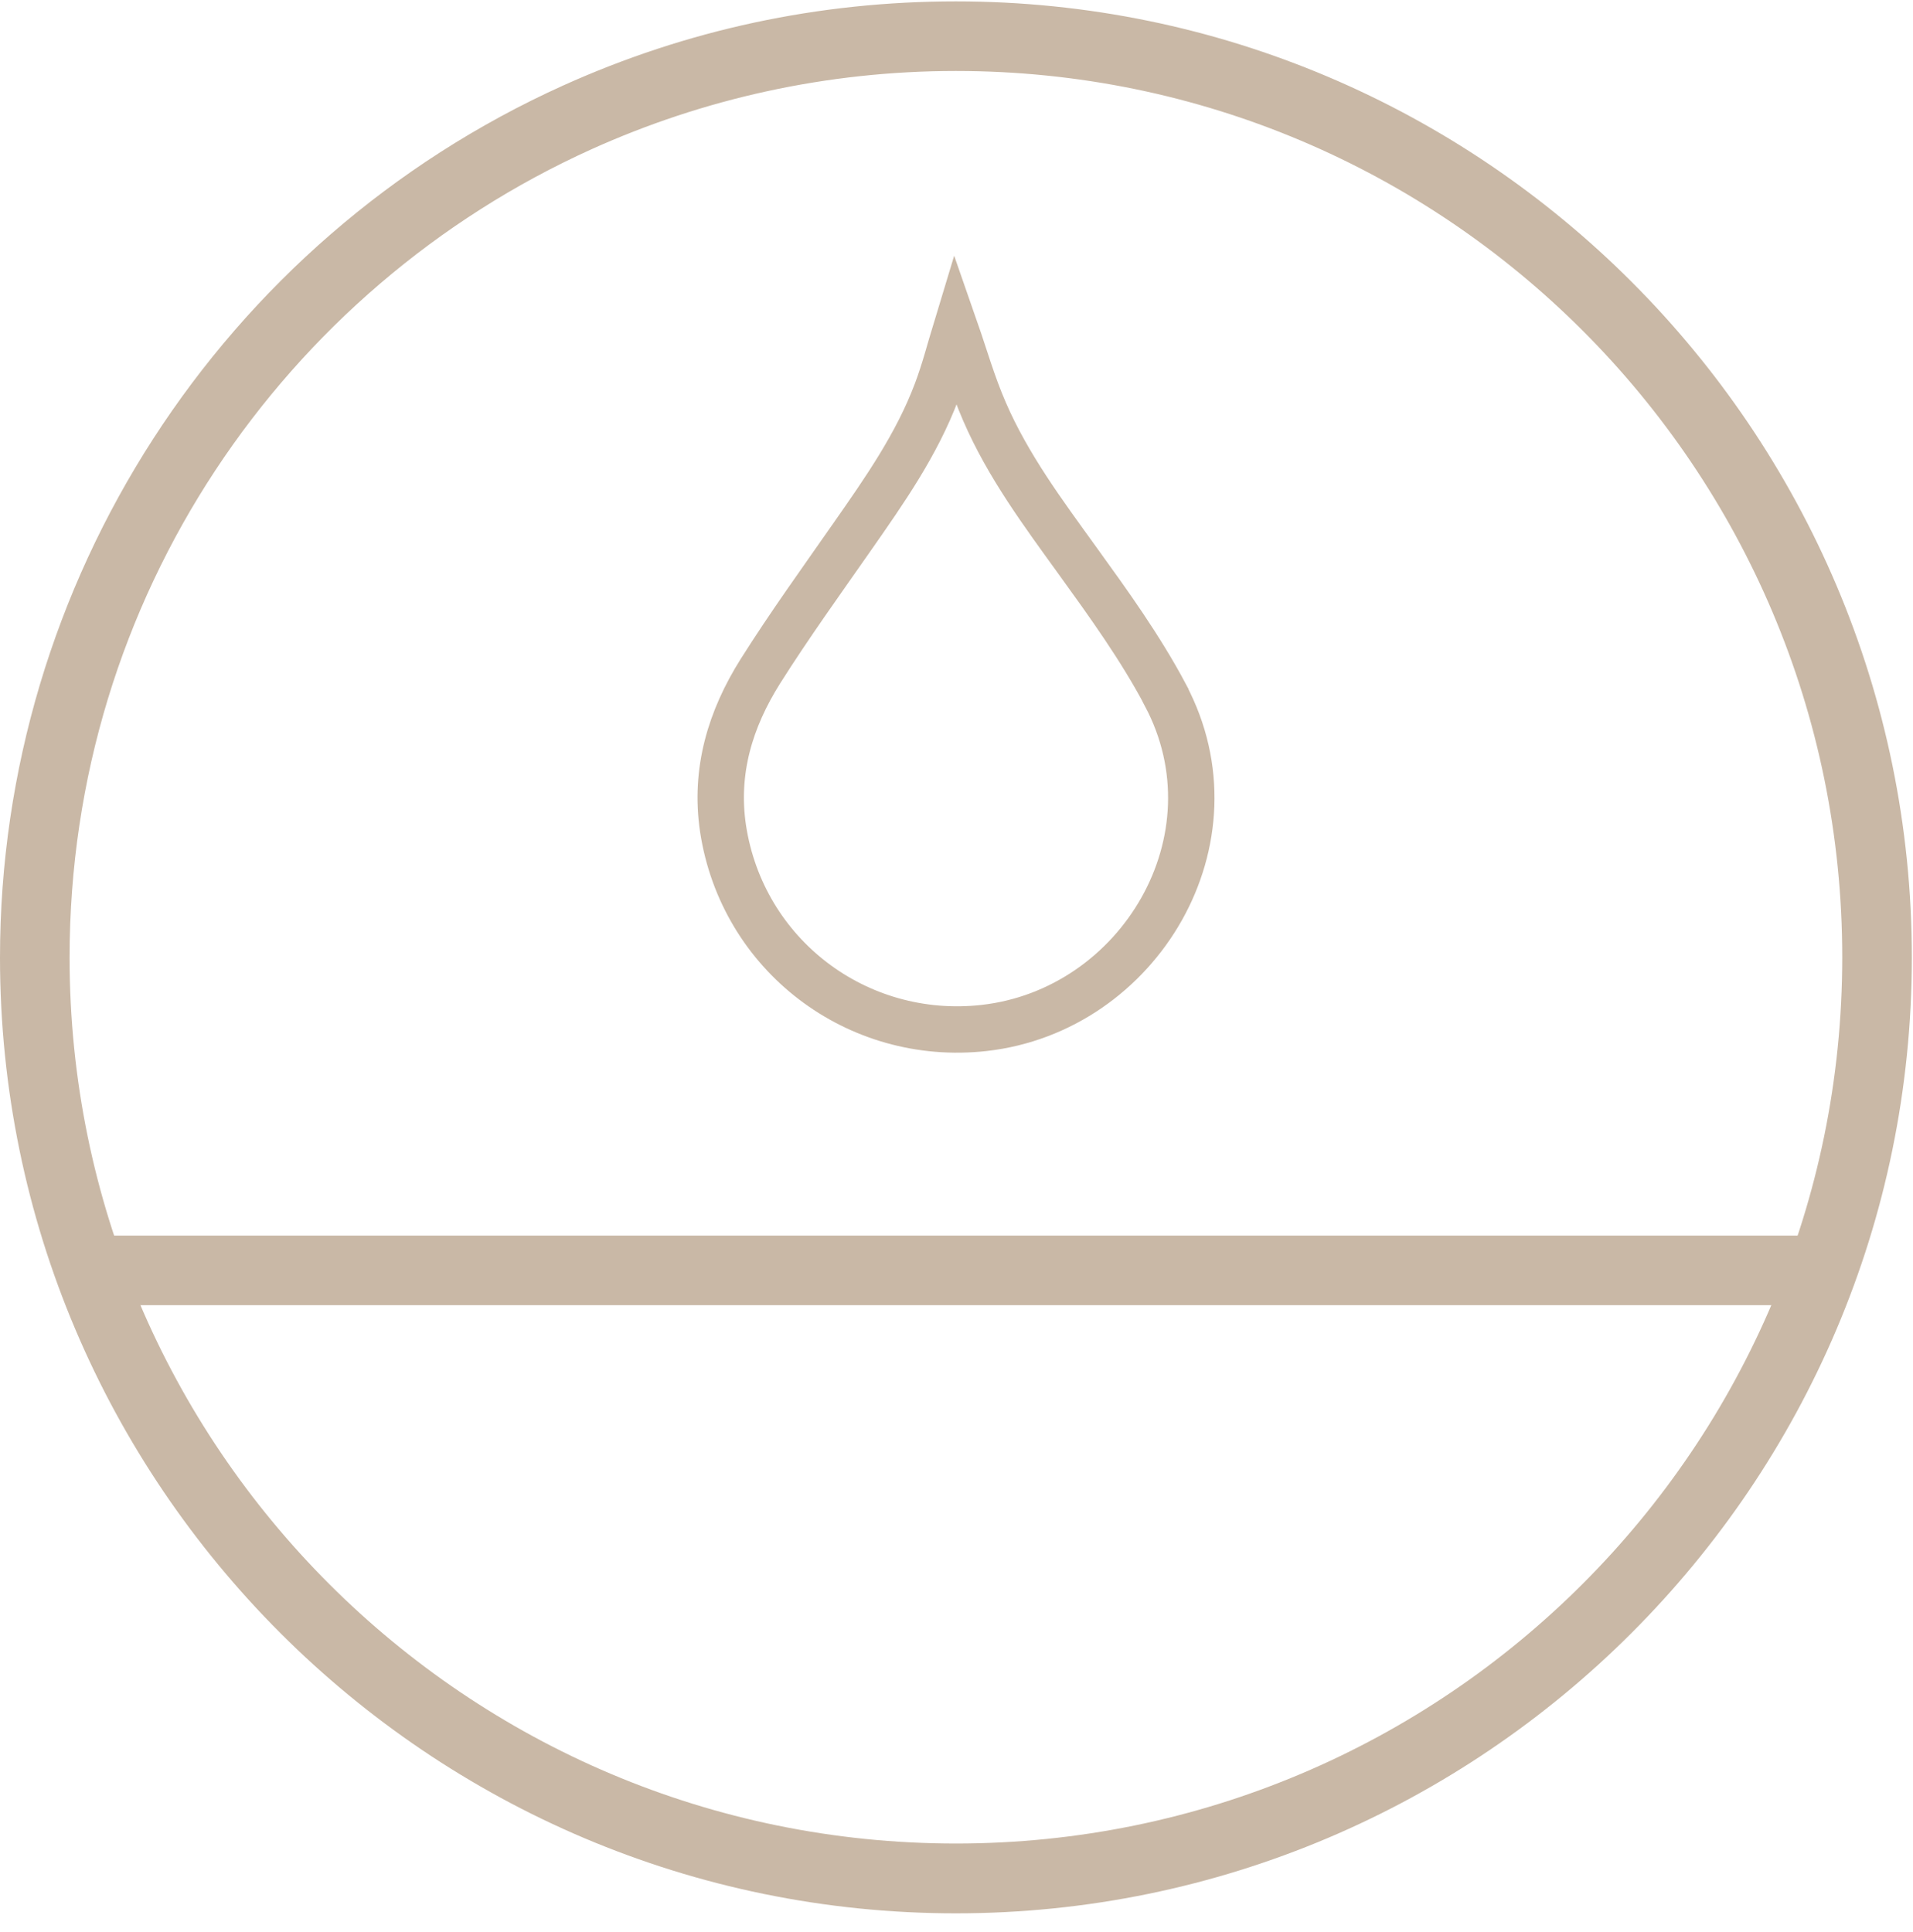
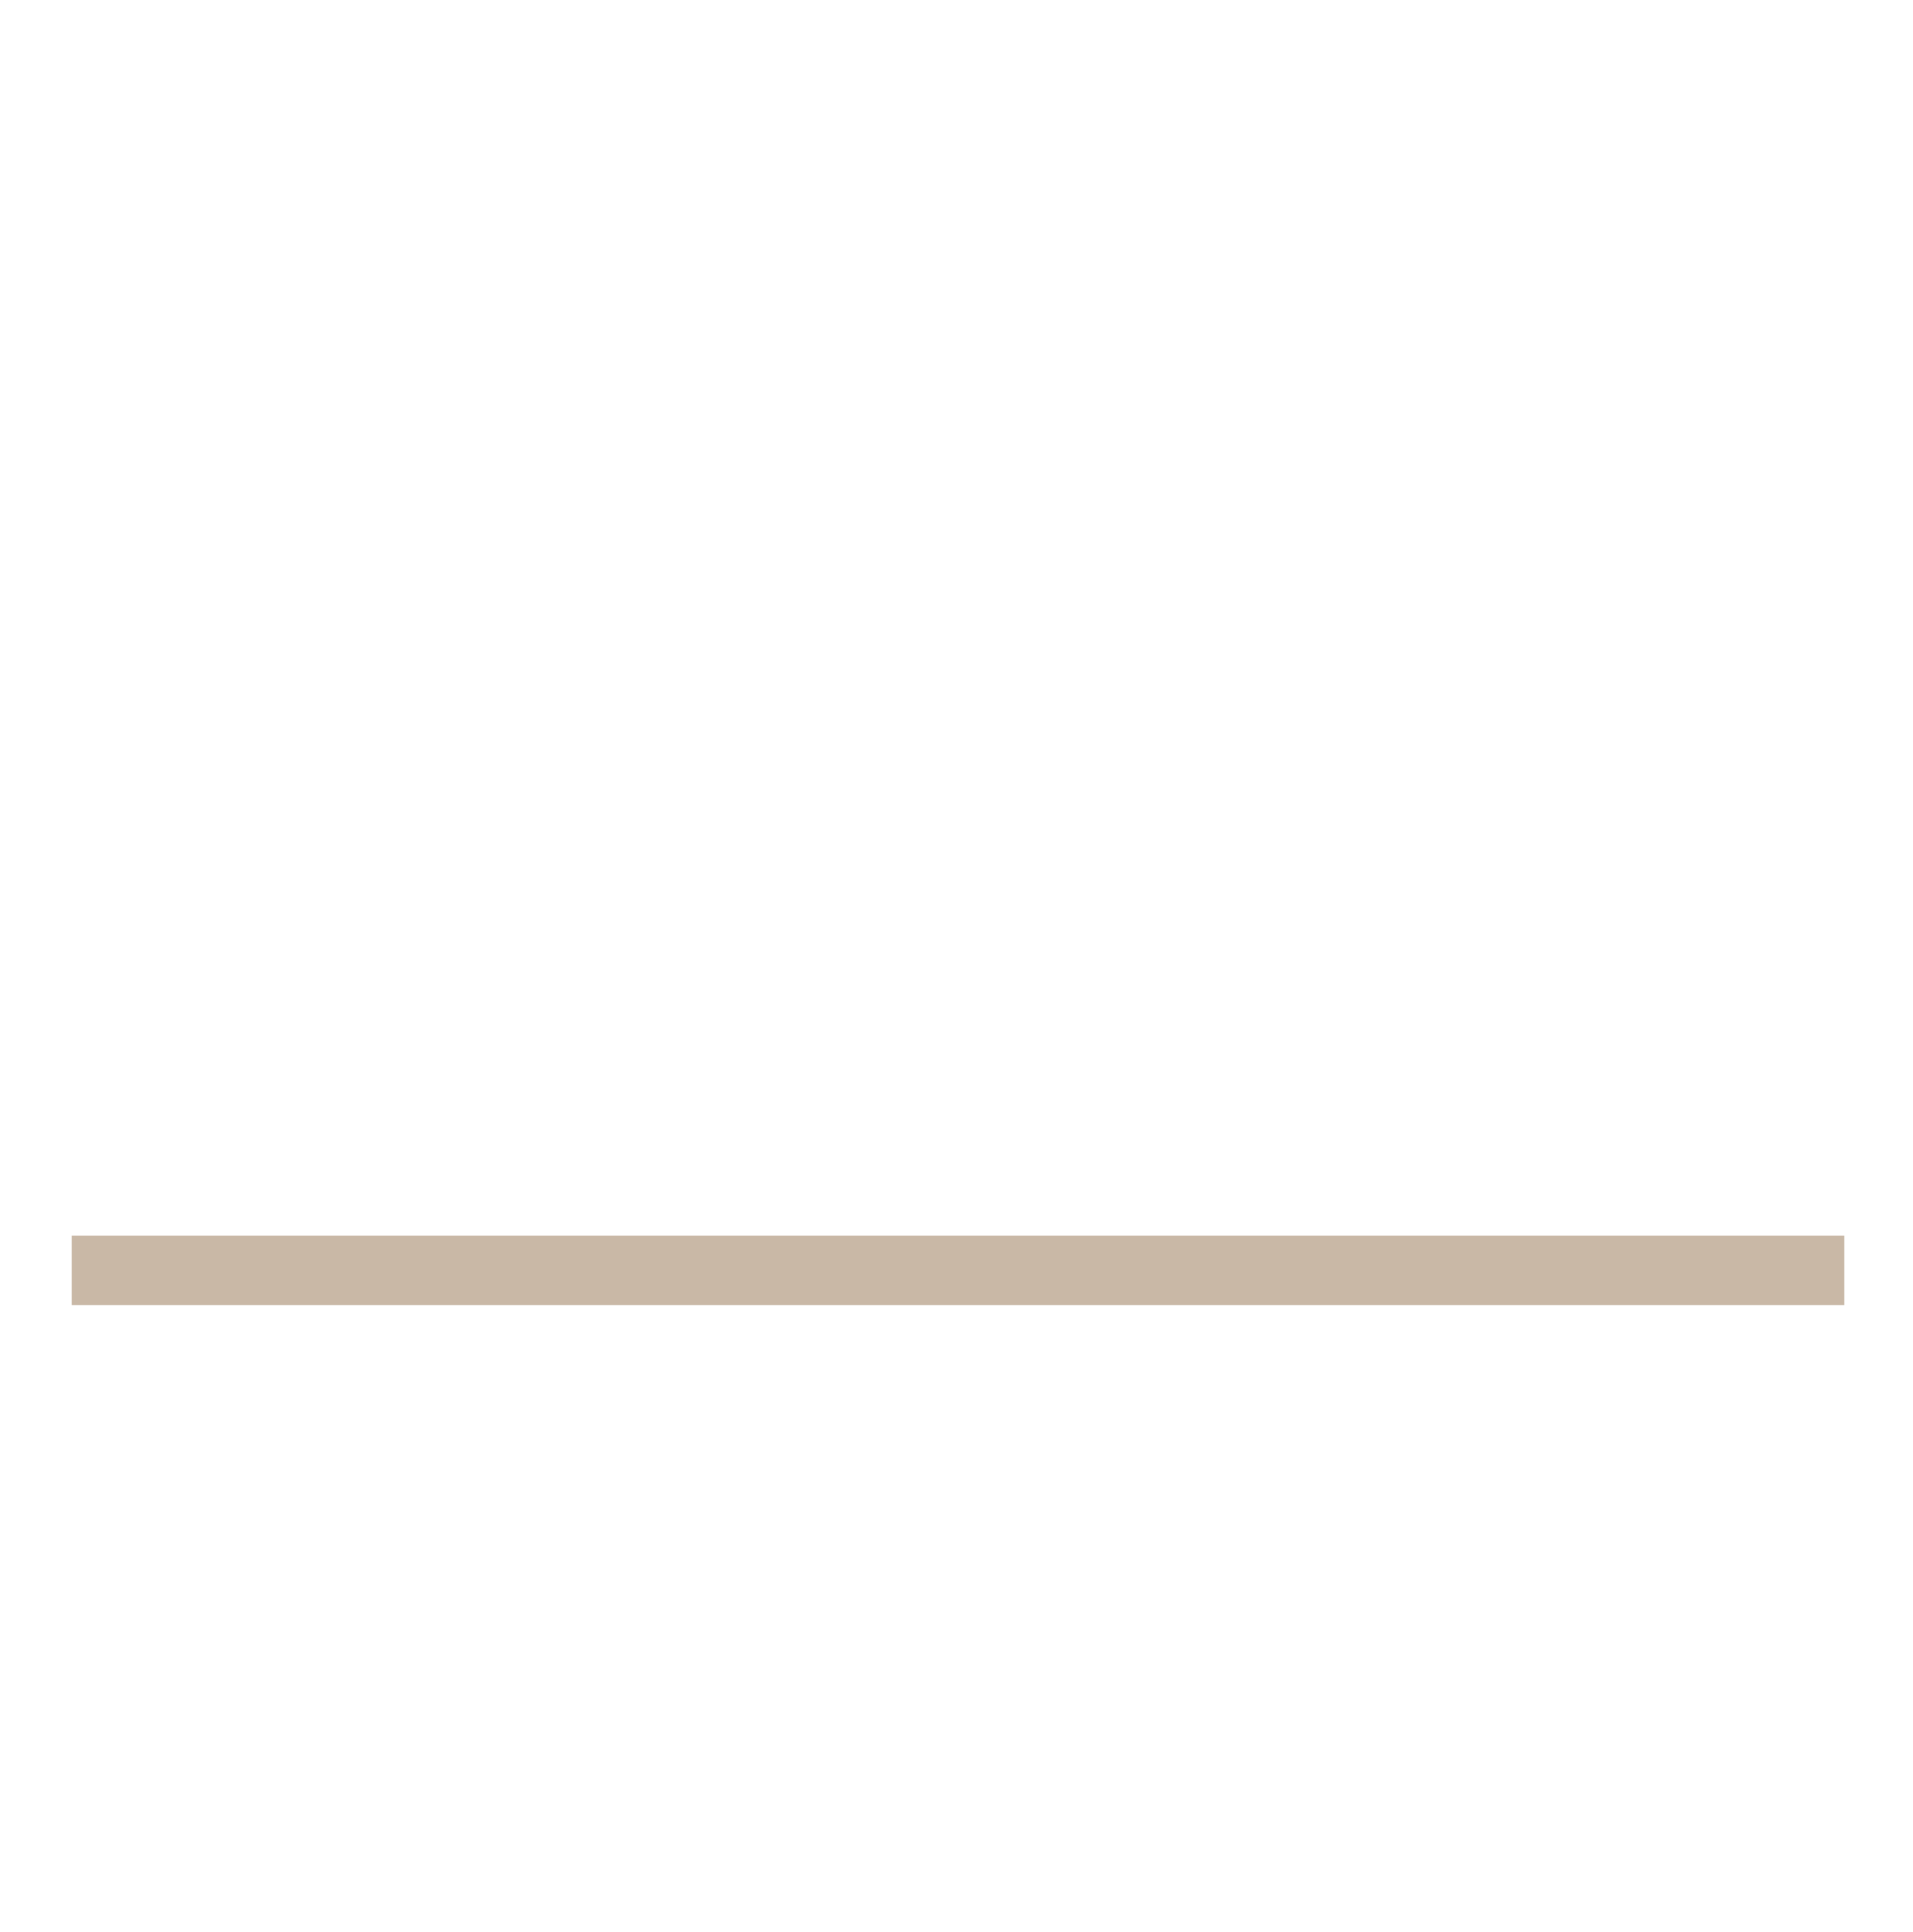
<svg xmlns="http://www.w3.org/2000/svg" id="Ebene_7" viewBox="0 0 82.47 83.3">
  <defs>
    <style>      .cls-1 {        stroke-width: 3px;      }      .cls-1, .cls-2 {        fill: none;        stroke: #c9b8a6;        stroke-miterlimit: 10;      }      .cls-2 {        stroke-width: 2px;      }      .cls-3 {        fill: #c9b8a6;      }    </style>
  </defs>
-   <path class="cls-3" d="M41.21,3.06c21.1,0,38.21,17.11,38.21,38.21s-17.11,38.21-38.21,38.21S3,62.38,3,41.28C3,25.77,12.24,12.42,25.51,6.43c4.79-2.16,10.11-3.37,15.71-3.37M41.21.06c-5.9,0-11.6,1.22-16.94,3.63C9.53,10.35,0,25.1,0,41.28c0,22.72,18.49,41.21,41.21,41.21s41.21-18.49,41.21-41.21S63.94.06,41.21.06h0Z" />
  <line class="cls-1" x1="3.09" y1="54.77" x2="79.51" y2="54.77" />
-   <path class="cls-2" d="M50.24,29.96c-1.09-2.05-2.44-3.92-3.79-5.79-1.48-2.05-3-4.09-4.01-6.43-.51-1.17-.86-2.4-1.24-3.49-.24.79-.48,1.73-.82,2.63-.86,2.29-2.25,4.27-3.64,6.26-1.34,1.92-2.71,3.82-3.96,5.8-1.29,2.05-1.98,4.29-1.61,6.78.83,5.45,5.77,9.21,11.25,8.6,6.69-.75,11.12-8.14,7.82-14.35Z" />
</svg>